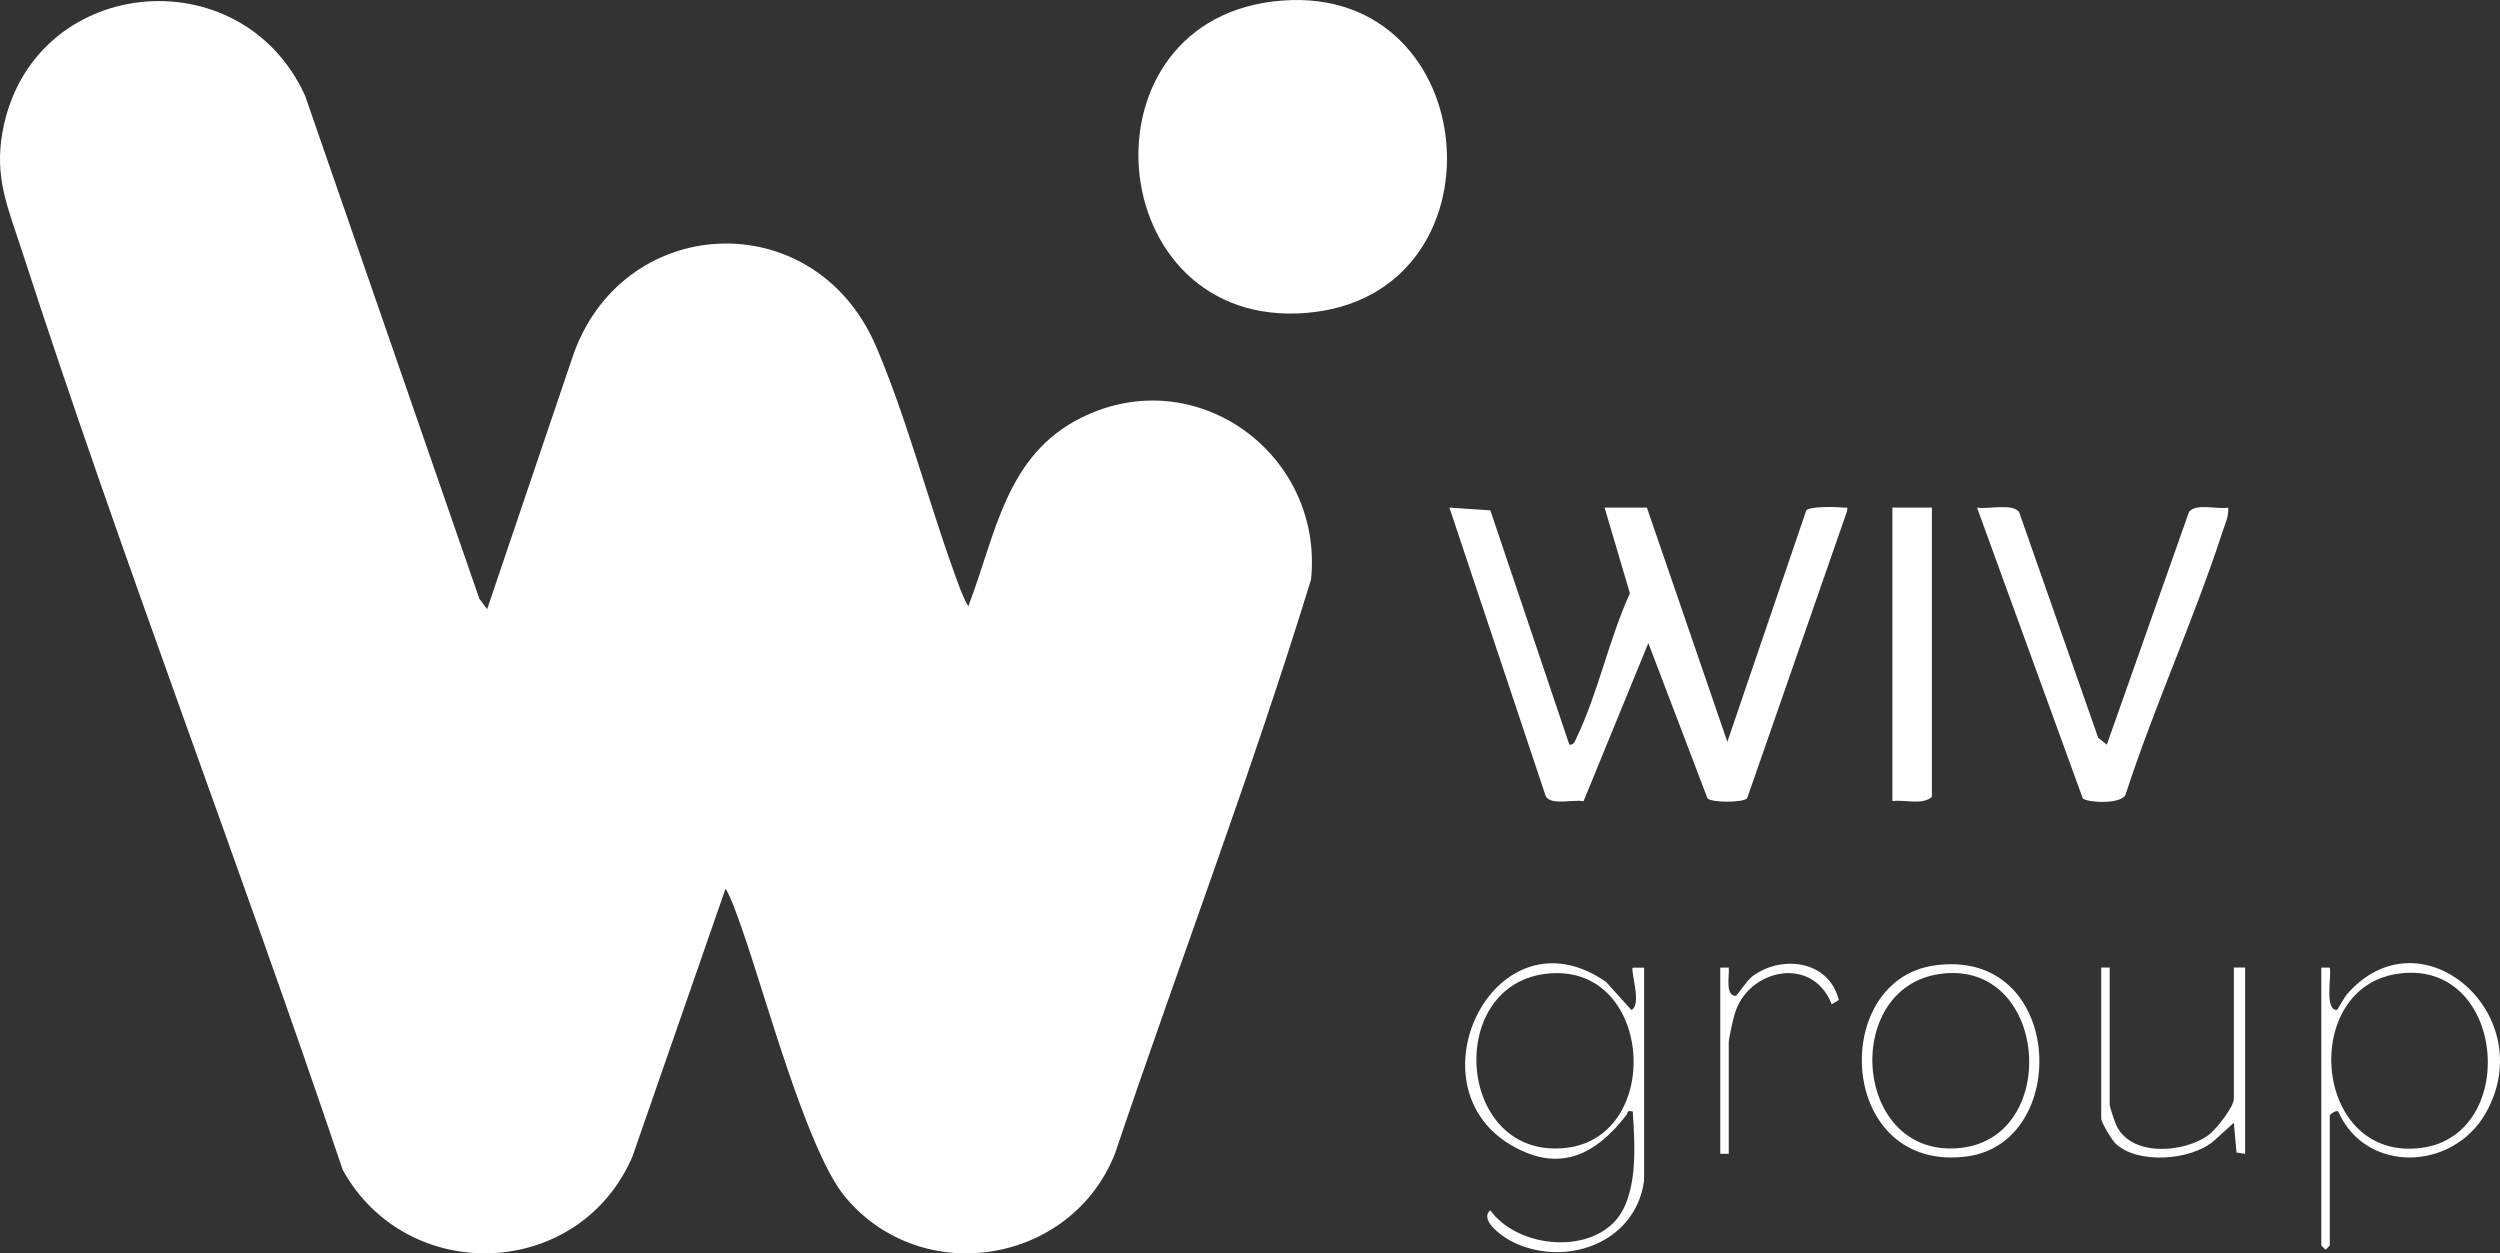
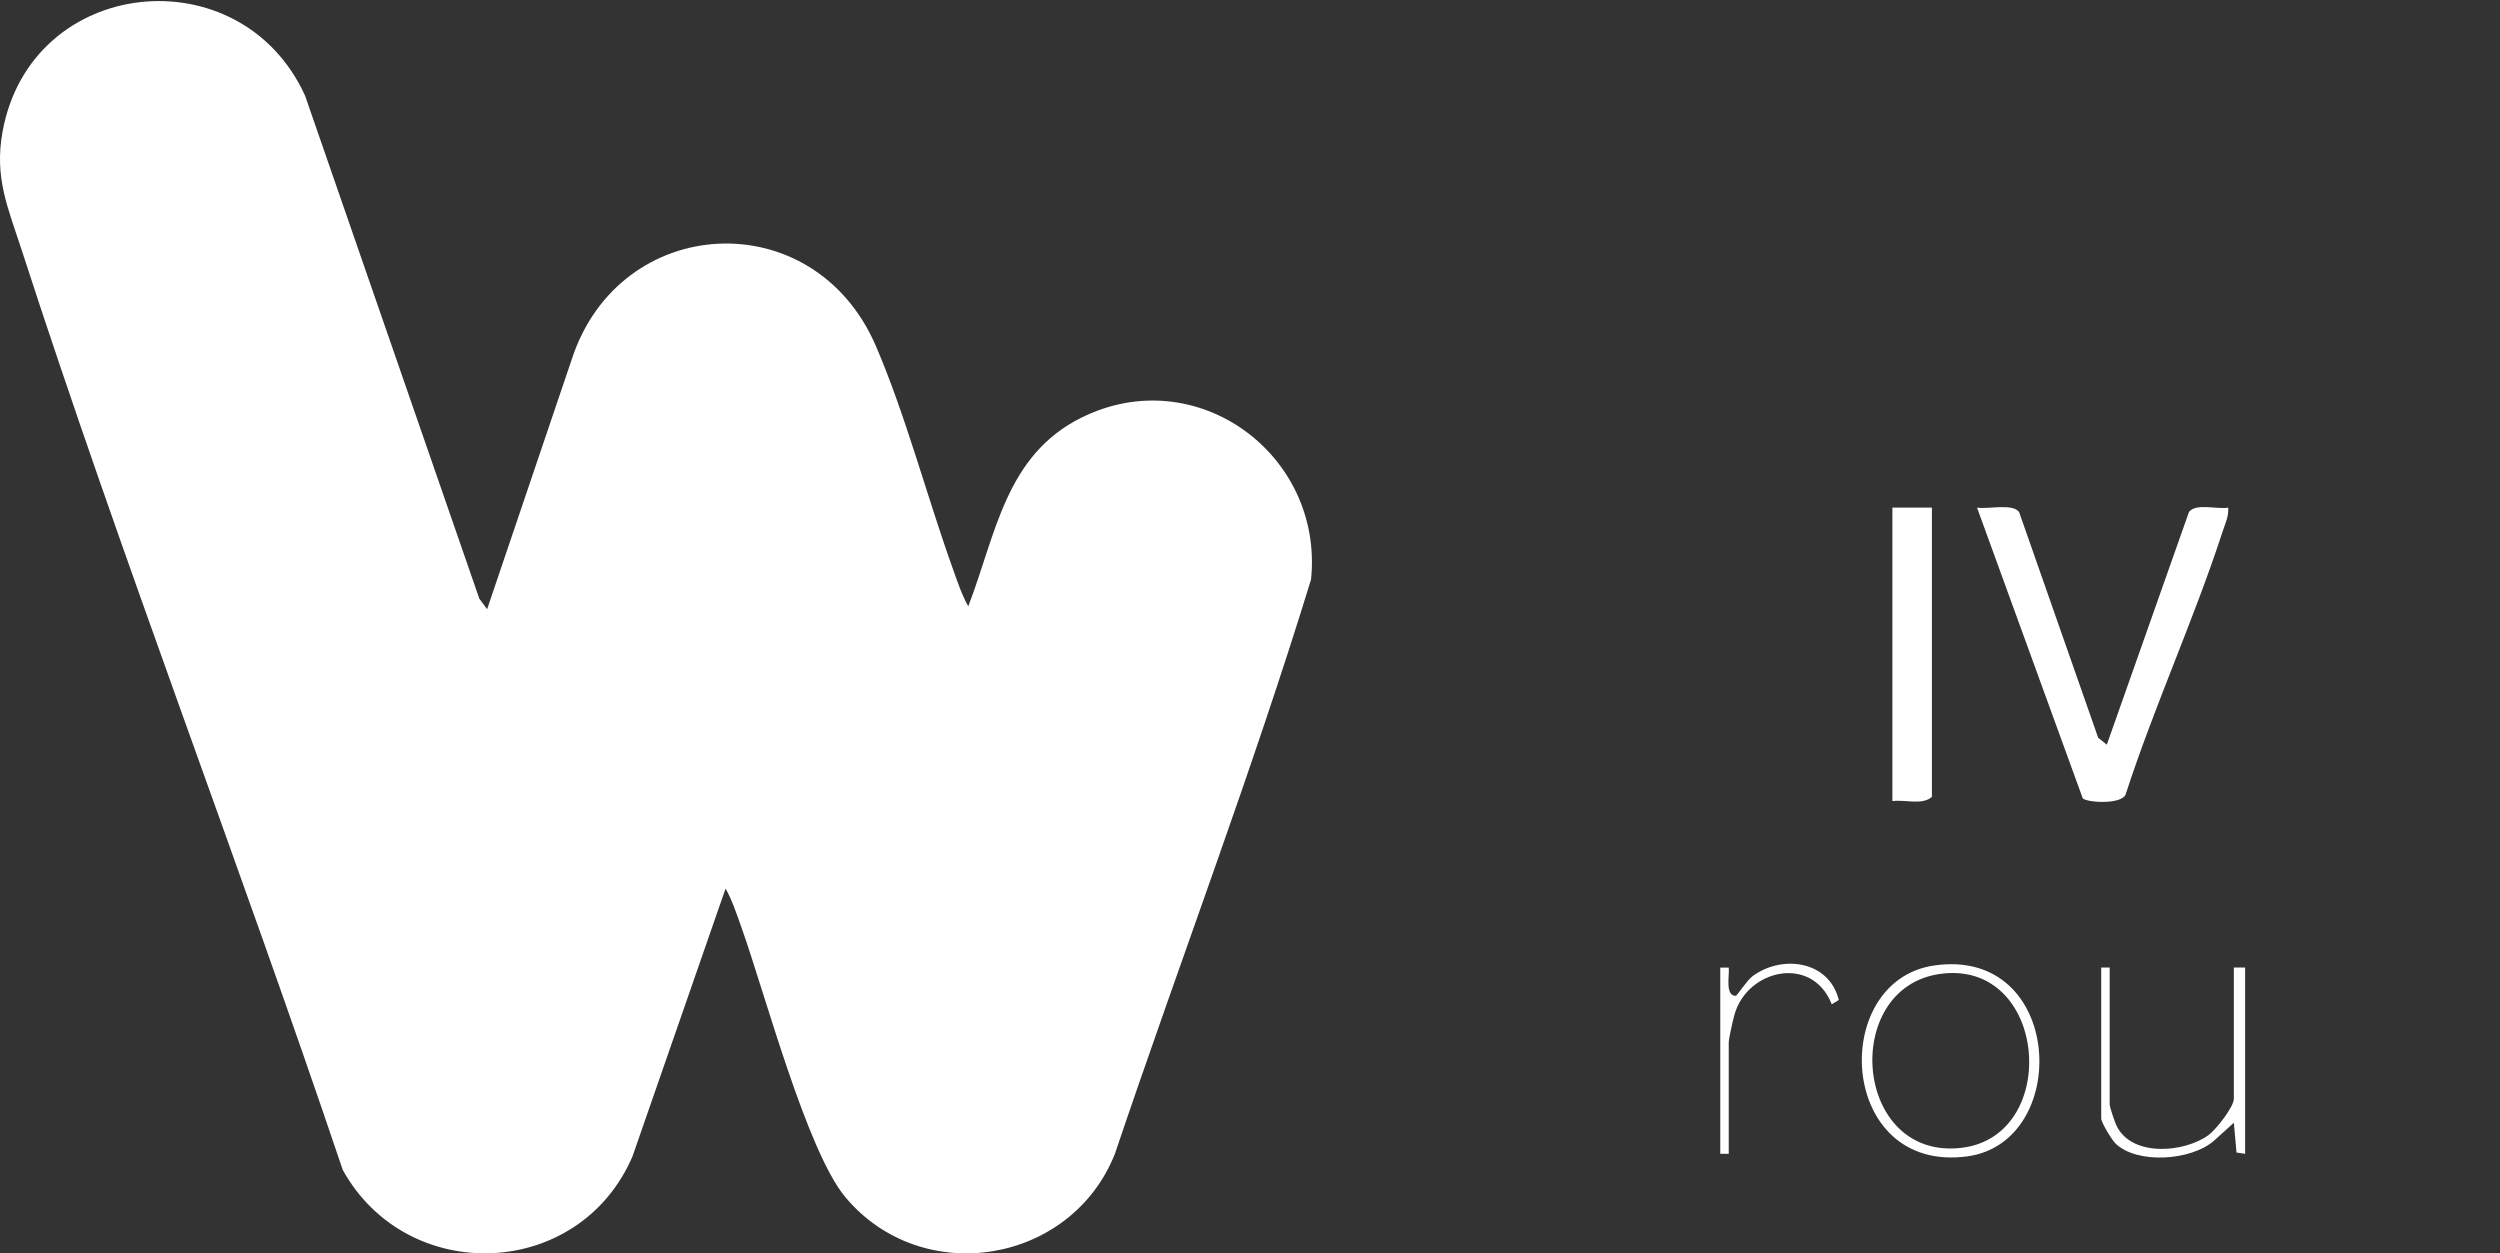
<svg xmlns="http://www.w3.org/2000/svg" id="Vrstva_2" viewBox="0 0 850.52 426.41">
  <rect x="0" y="0" width="850.52" height="426.41" fill="#333333" stroke="none" />
  <g id="Vrstva_1-2">
    <path d="M165.72,207.25l28.79-84.98c16.23-49.88,82.36-53.55,103.47-4.56,10.09,23.42,17.4,51.29,26.13,75.63,1.52,4.25,3.09,9.04,5.3,12.94,9.4-24.39,12.62-51.35,38.51-64.2,39.13-19.4,82.48,12.54,78.11,55.07-20.16,65.7-44.73,130.18-66.72,195.36-14.84,37.5-65.48,45.96-91.63,14.87-13.26-15.77-27.57-69.95-35.53-92.15-1.52-4.25-3.09-9.04-5.3-12.94l-31.69,91.18c-18.14,42.04-76.65,44.12-98.56,4.52C81.32,293.36,41.36,189.93,7.31,84.87,2.66,70.53-1.97,60.39.87,44.79,10.53-8.28,81.85-15.58,103.79,32.55l59.28,171.12,2.65,3.58Z" style="fill:#fff;" />
-     <path d="M436.25.19c69.06-5.21,77.09,100.47,8.34,106.25-70.36,5.92-79.13-100.91-8.34-106.25Z" style="fill:#fff;" />
-     <path d="M560.29,172.7l27.37,79.67,26.85-78.73c1.19-1.43,10.15-1.23,12.51-.95,1.3.15,1.74-.5,1.32,1.33l-33.95,97.58c-1.47,1.5-11.98,1.54-13.49,0l-20.12-52.82-22.05,53.82c-3.49-.75-10.91,1.53-12.84-1.67l-32.79-98.24,13.93.94,26.87,79.7c1.66.21,1.9-1.22,2.45-2.35,7.22-14.9,11.14-33.83,18.16-49.11l-8.62-29.19h14.4Z" style="fill:#fff;" />
    <path d="M716.76,253.33l27.93-79.11c2.31-3.18,9.84-.82,13.36-1.52.24,2.92-1.04,5.5-1.91,8.17-9.72,29.82-23.13,59.14-32.87,89.05-.78,3.92-13.23,3.19-14.7,1.68l-35.97-98.9c3.73.63,12.09-1.56,14.32,1.52l26.9,76.78,2.93,2.34Z" style="fill:#fff;" />
    <path d="M657.25,172.7v98.4c-3.32,2.94-9.18.84-13.44,1.44v-99.84h13.44Z" style="fill:#fff;" />
-     <path d="M559.33,401.66c-2.91,21.63-27.49,29.92-45.43,20.47-2.8-1.47-10.76-7.05-6.89-10.37,8.84,12.12,31.12,14.9,41.8,4.34,8.77-8.67,7.37-26.59,6.68-37.95-2.21-.55-1.58.41-2.19,1.21-10.46,13.54-22.87,19.91-39.37,10.12-34.94-20.75-4.9-81.29,32.42-55.46l8.65,9.57c3.76-1.74-.46-13.45.5-14.39h3.83s0,72.48,0,72.48ZM525.49,331.35c-34.25,4.56-29.58,63.41,7.33,59.16,33.59-3.87,29.59-64.07-7.33-59.16Z" style="fill:#fff;" />
-     <path d="M789.73,329.18h2.88c.66,2.91-1.86,14.43,2.39,14.41.31,0,2.5-4.24,3.4-5.27,25.26-29.08,66.34,7.05,47.2,40.48-11.2,19.56-40.71,20.61-50.12-.66-.73-.55-2.87.92-2.87,1.44v44.16l-1.44,1.42-1.44-1.42v-94.56ZM815.4,331.33c-33.22,5.19-28.37,63.96,8.33,59.2,33.85-4.39,28.67-64.98-8.33-59.2Z" style="fill:#fff;" />
    <path d="M657.98,328.47c44.22-6.46,47,60.22,11.19,64.95-43.9,5.8-47.09-59.7-11.19-64.95ZM659.9,331.35c-33.75,4.85-29.3,63.37,7.33,59.16,34.17-3.93,29.41-64.43-7.33-59.16Z" style="fill:#fff;" />
    <path d="M717.73,329.18v46.56c0,.89,1.75,6.07,2.34,7.26,5.2,10.67,22.87,9.19,31.2,3.23,2.52-1.8,8.7-9.59,8.7-12.42v-44.64h3.84v63.36l-2.93-.43-.91-10.13-6.8,6.15c-7.66,6.7-25.98,8.06-33.42.95-1.27-1.21-4.9-7.2-4.9-8.54v-51.36h2.88Z" style="fill:#fff;" />
    <path d="M588.13,392.54h-2.88v-63.36h2.88c.34,2.25-1.41,9.61,2.39,9.61.44,0,3.77-5.26,5.77-6.73,10.05-7.36,25.97-5.26,29.28,8.14l-2.39,1.46c-6.65-16.88-28.63-11.98-33.07,3.42-.49,1.71-1.98,8.27-1.98,9.54v37.92Z" style="fill:#fff;" />
  </g>
</svg>